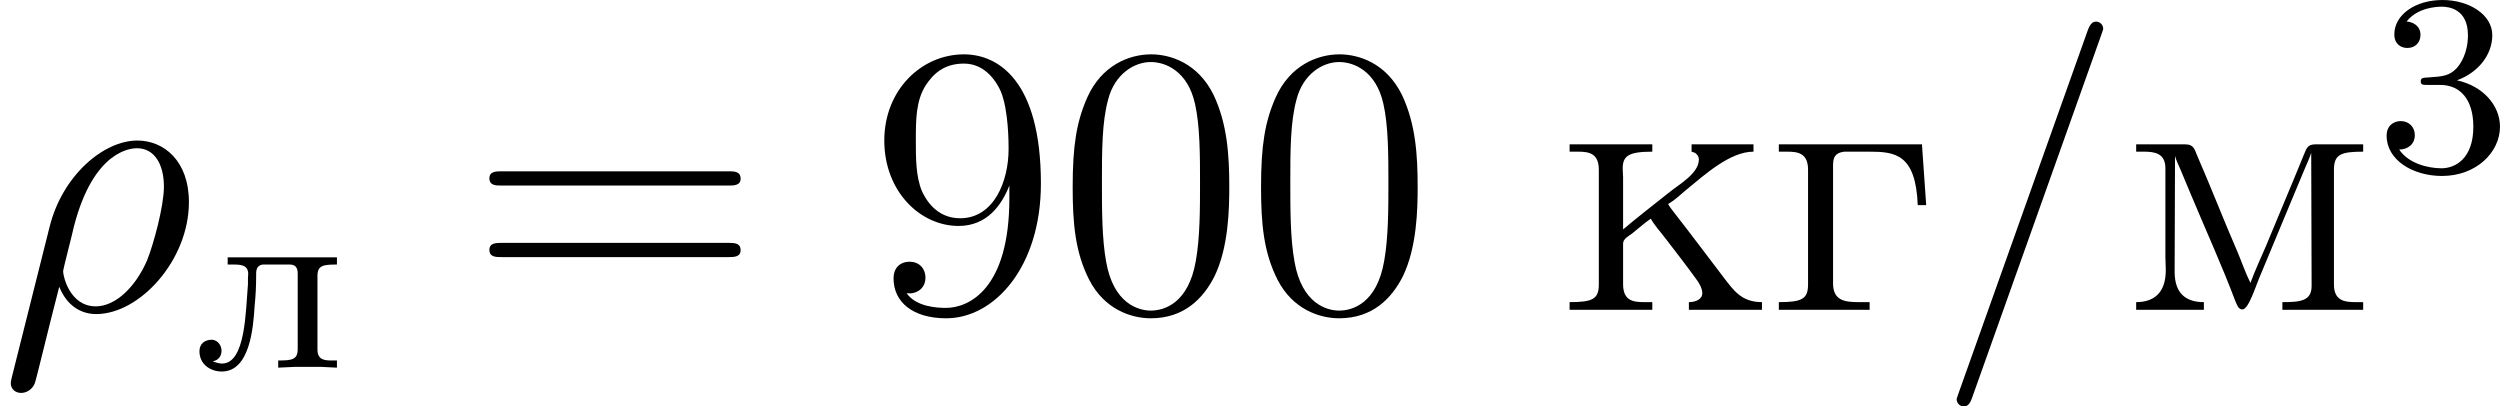
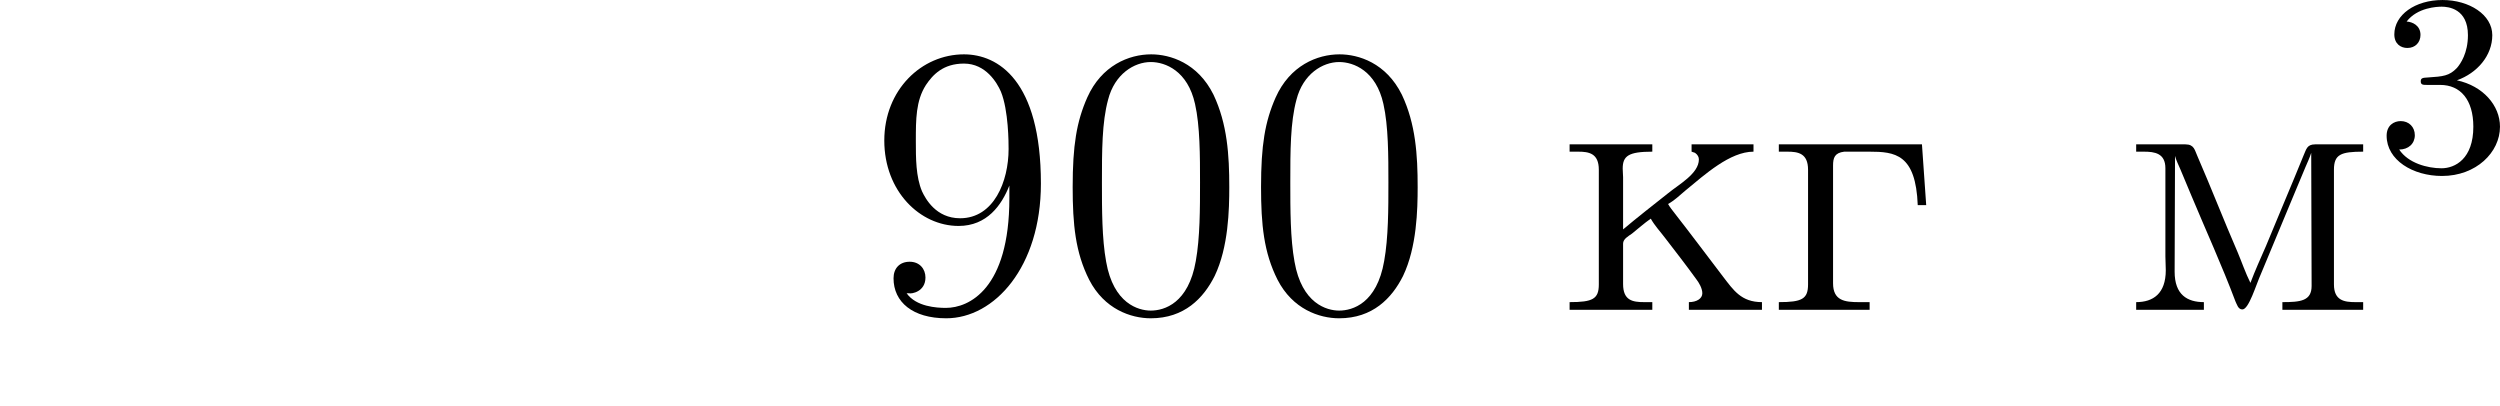
<svg xmlns="http://www.w3.org/2000/svg" xmlns:xlink="http://www.w3.org/1999/xlink" version="1.1" width="155.355pt" height="25.255pt" viewBox="0 349.611 155.355 25.255">
  <defs>
    <path id="g5-51" d="M2.016-2.662C2.646-2.662 3.045-2.2 3.045-1.363C3.045-.367 2.479-.072 2.056-.072C1.618-.072 1.02-.231 .741-.654C1.028-.654 1.227-.837 1.227-1.1C1.227-1.355 1.044-1.538 .789-1.538C.574-1.538 .351-1.403 .351-1.084C.351-.327 1.164 .167 2.072 .167C3.132 .167 3.873-.566 3.873-1.363C3.873-2.024 3.347-2.63 2.534-2.805C3.164-3.029 3.634-3.571 3.634-4.208S2.917-5.3 2.088-5.3C1.235-5.3 .59-4.838 .59-4.232C.59-3.937 .789-3.81 .996-3.81C1.243-3.81 1.403-3.985 1.403-4.216C1.403-4.511 1.148-4.623 .972-4.631C1.307-5.069 1.921-5.093 2.064-5.093C2.271-5.093 2.877-5.029 2.877-4.208C2.877-3.65 2.646-3.316 2.534-3.188C2.295-2.941 2.112-2.925 1.626-2.893C1.474-2.885 1.411-2.877 1.411-2.774C1.411-2.662 1.482-2.662 1.618-2.662H2.016Z" />
    <path id="g7-48" d="M5.356-3.826C5.356-4.818 5.296-5.786 4.866-6.695C4.376-7.687 3.515-7.95 2.929-7.95C2.236-7.95 1.387-7.603 .944-6.611C.61-5.858 .49-5.117 .49-3.826C.49-2.666 .574-1.793 1.004-.944C1.47-.036 2.295 .251 2.917 .251C3.957 .251 4.555-.371 4.902-1.064C5.332-1.961 5.356-3.132 5.356-3.826ZM2.917 .012C2.534 .012 1.757-.203 1.53-1.506C1.399-2.224 1.399-3.132 1.399-3.969C1.399-4.949 1.399-5.834 1.59-6.539C1.793-7.34 2.403-7.711 2.917-7.711C3.371-7.711 4.065-7.436 4.292-6.408C4.447-5.727 4.447-4.782 4.447-3.969C4.447-3.168 4.447-2.26 4.316-1.53C4.089-.215 3.335 .012 2.917 .012Z" />
    <path id="g7-57" d="M4.376-3.479C4.376-.658 3.12-.072 2.403-.072C2.116-.072 1.482-.108 1.184-.526H1.255C1.339-.502 1.769-.574 1.769-1.016C1.769-1.279 1.59-1.506 1.279-1.506S.777-1.303 .777-.992C.777-.251 1.375 .251 2.415 .251C3.909 .251 5.356-1.339 5.356-3.933C5.356-7.149 4.017-7.95 2.965-7.95C1.65-7.95 .49-6.85 .49-5.272S1.602-2.618 2.798-2.618C3.682-2.618 4.136-3.264 4.376-3.873V-3.479ZM2.845-2.857C2.092-2.857 1.769-3.467 1.662-3.694C1.47-4.148 1.47-4.722 1.47-5.26C1.47-5.93 1.47-6.504 1.781-6.994C1.997-7.317 2.319-7.663 2.965-7.663C3.646-7.663 3.993-7.066 4.113-6.791C4.352-6.205 4.352-5.189 4.352-5.009C4.352-4.005 3.897-2.857 2.845-2.857Z" />
-     <path id="g7-61" d="M8.07-3.873C8.237-3.873 8.452-3.873 8.452-4.089C8.452-4.316 8.249-4.316 8.07-4.316H1.028C.861-4.316 .646-4.316 .646-4.101C.646-3.873 .849-3.873 1.028-3.873H8.07ZM8.07-1.65C8.237-1.65 8.452-1.65 8.452-1.865C8.452-2.092 8.249-2.092 8.07-2.092H1.028C.861-2.092 .646-2.092 .646-1.877C.646-1.65 .849-1.65 1.028-1.65H8.07Z" />
    <path id="g6-227" d="M.323-5.153V-4.926H.586C.921-4.926 1.231-4.878 1.231-4.364V-.801C1.231-.347 1.04-.251 .323-.251V-.012H3.144V-.251H2.809C2.367-.251 2.008-.299 2.008-.837V-4.495C2.008-4.734 2.056-4.89 2.355-4.926H3.132C3.933-4.926 4.579-4.854 4.639-3.264H4.902L4.77-5.153H.323Z" />
    <path id="g6-234" d="M.323-5.153V-4.926H.586C.921-4.926 1.231-4.878 1.231-4.364V-.801C1.231-.347 1.04-.251 .323-.251V-.012H2.893V-.251H2.642C2.283-.251 1.985-.299 1.985-.813V-2.068C1.985-2.212 2.14-2.295 2.26-2.379C2.451-2.534 2.642-2.702 2.845-2.845C2.965-2.63 3.144-2.439 3.288-2.248C3.61-1.829 3.945-1.399 4.256-.968C4.34-.861 4.447-.681 4.447-.526C4.447-.359 4.268-.251 4.029-.251V-.012H6.3V-.251C5.655-.251 5.416-.622 5.093-1.04C4.591-1.698 4.101-2.355 3.587-3.013C3.515-3.108 3.443-3.192 3.383-3.3C3.575-3.407 3.754-3.575 3.921-3.718C4.531-4.22 5.308-4.926 6.037-4.926V-5.153H4.113V-4.926L4.22-4.89C4.304-4.83 4.34-4.758 4.34-4.686C4.34-4.244 3.718-3.909 3.383-3.634C2.917-3.264 2.439-2.893 1.985-2.511V-4.136C1.985-4.208 1.973-4.304 1.973-4.4C1.973-4.794 2.152-4.926 2.893-4.926V-5.153H.323Z" />
    <path id="g6-236" d="M.371-5.153V-4.926H.61C.944-4.926 1.279-4.878 1.279-4.411V-1.674C1.279-1.53 1.291-1.387 1.291-1.243C1.291-.514 .897-.251 .371-.251V-.012H2.475V-.251C1.961-.251 1.566-.478 1.566-1.196L1.578-4.794C1.614-4.651 1.686-4.519 1.745-4.376L2.08-3.575C2.534-2.487 3.037-1.387 3.455-.275C3.503-.179 3.539-.024 3.67-.024C3.873-.024 4.089-.777 4.256-1.148C4.603-1.985 4.949-2.809 5.296-3.646L5.631-4.447C5.691-4.591 5.762-4.734 5.81-4.89L5.822-.753C5.822-.287 5.475-.251 4.914-.251V-.012H7.424V-.251H7.185C6.838-.251 6.516-.299 6.516-.801V-4.364C6.516-4.842 6.731-4.926 7.424-4.926V-5.153H5.93C5.667-5.153 5.655-4.985 5.571-4.806C5.189-3.862 4.782-2.917 4.4-1.985C4.232-1.602 4.065-1.231 3.921-.849C3.766-1.16 3.658-1.482 3.527-1.793C3.096-2.786 2.702-3.802 2.271-4.794C2.188-4.973 2.176-5.153 1.901-5.153H.371Z" />
-     <path id="g1-235" d="M1.036-3.435V-3.212H1.227C1.459-3.212 1.674-3.188 1.674-2.917C1.674-2.877 1.666-2.837 1.666-2.798V-2.598C1.594-1.761 1.594-.151 .869-.135C.765-.135 .677-.167 .582-.199V-.207C.773-.247 .845-.391 .845-.534C.845-.693 .741-.853 .558-.877C.303-.877 .159-.733 .159-.518C.159-.104 .51 .112 .853 .112C1.73 .112 1.833-1.267 1.873-1.921C1.905-2.232 1.921-2.542 1.921-2.853V-2.925C1.921-3.076 1.961-3.188 2.128-3.212H2.965C3.148-3.212 3.212-3.108 3.212-2.933V-.59C3.212-.255 3.037-.231 2.606-.231V-.008L3.108-.032H3.945L4.431-.008V-.231H4.256C4.025-.231 3.826-.263 3.826-.574V-2.861C3.826-3.188 4.009-3.212 4.431-3.212V-3.435H1.036Z" />
-     <path id="g4-26" d="M.371 2.068C.359 2.128 .335 2.2 .335 2.271C.335 2.451 .478 2.57 .658 2.57S1.004 2.451 1.076 2.283C1.124 2.176 1.459 .741 1.841-.729C2.08-.132 2.523 .12 2.989 .12C4.34 .12 5.87-1.554 5.87-3.359C5.87-4.639 5.093-5.272 4.268-5.272C3.216-5.272 1.937-4.184 1.542-2.594L.371 2.068ZM2.977-.12C2.164-.12 1.961-1.064 1.961-1.207C1.961-1.279 2.26-2.415 2.295-2.594C2.905-4.973 4.077-5.033 4.256-5.033C4.794-5.033 5.093-4.543 5.093-3.838C5.093-3.228 4.77-2.044 4.567-1.542C4.208-.717 3.587-.12 2.977-.12Z" />
-     <path id="g4-61" d="M5.129-8.524C5.129-8.536 5.2-8.715 5.2-8.739C5.2-8.883 5.081-8.966 4.985-8.966C4.926-8.966 4.818-8.966 4.722-8.703L.717 2.546C.717 2.558 .646 2.738 .646 2.762C.646 2.905 .765 2.989 .861 2.989C.933 2.989 1.04 2.977 1.124 2.726L5.129-8.524Z" />
  </defs>
  <g id="page8" transform="matrix(2 0 0 2 0 0)">
    <use x="0" y="184.444" xlink:href="#g4-26" />
    <use x="6.038" y="186.237" xlink:href="#g1-235" />
    <use x="14.56" y="184.444" xlink:href="#g7-61" />
    <use x="26.986" y="184.444" xlink:href="#g7-57" />
    <use x="32.839" y="184.444" xlink:href="#g7-48" />
    <use x="38.692" y="184.444" xlink:href="#g7-48" />
    <use x="48.446" y="184.444" xlink:href="#g6-234" />
    <use x="54.947" y="184.444" xlink:href="#g6-227" />
    <use x="60.149" y="184.444" xlink:href="#g4-61" />
    <use x="66.002" y="184.444" xlink:href="#g6-236" />
    <use x="73.804" y="180.106" xlink:href="#g5-51" />
  </g>
</svg>